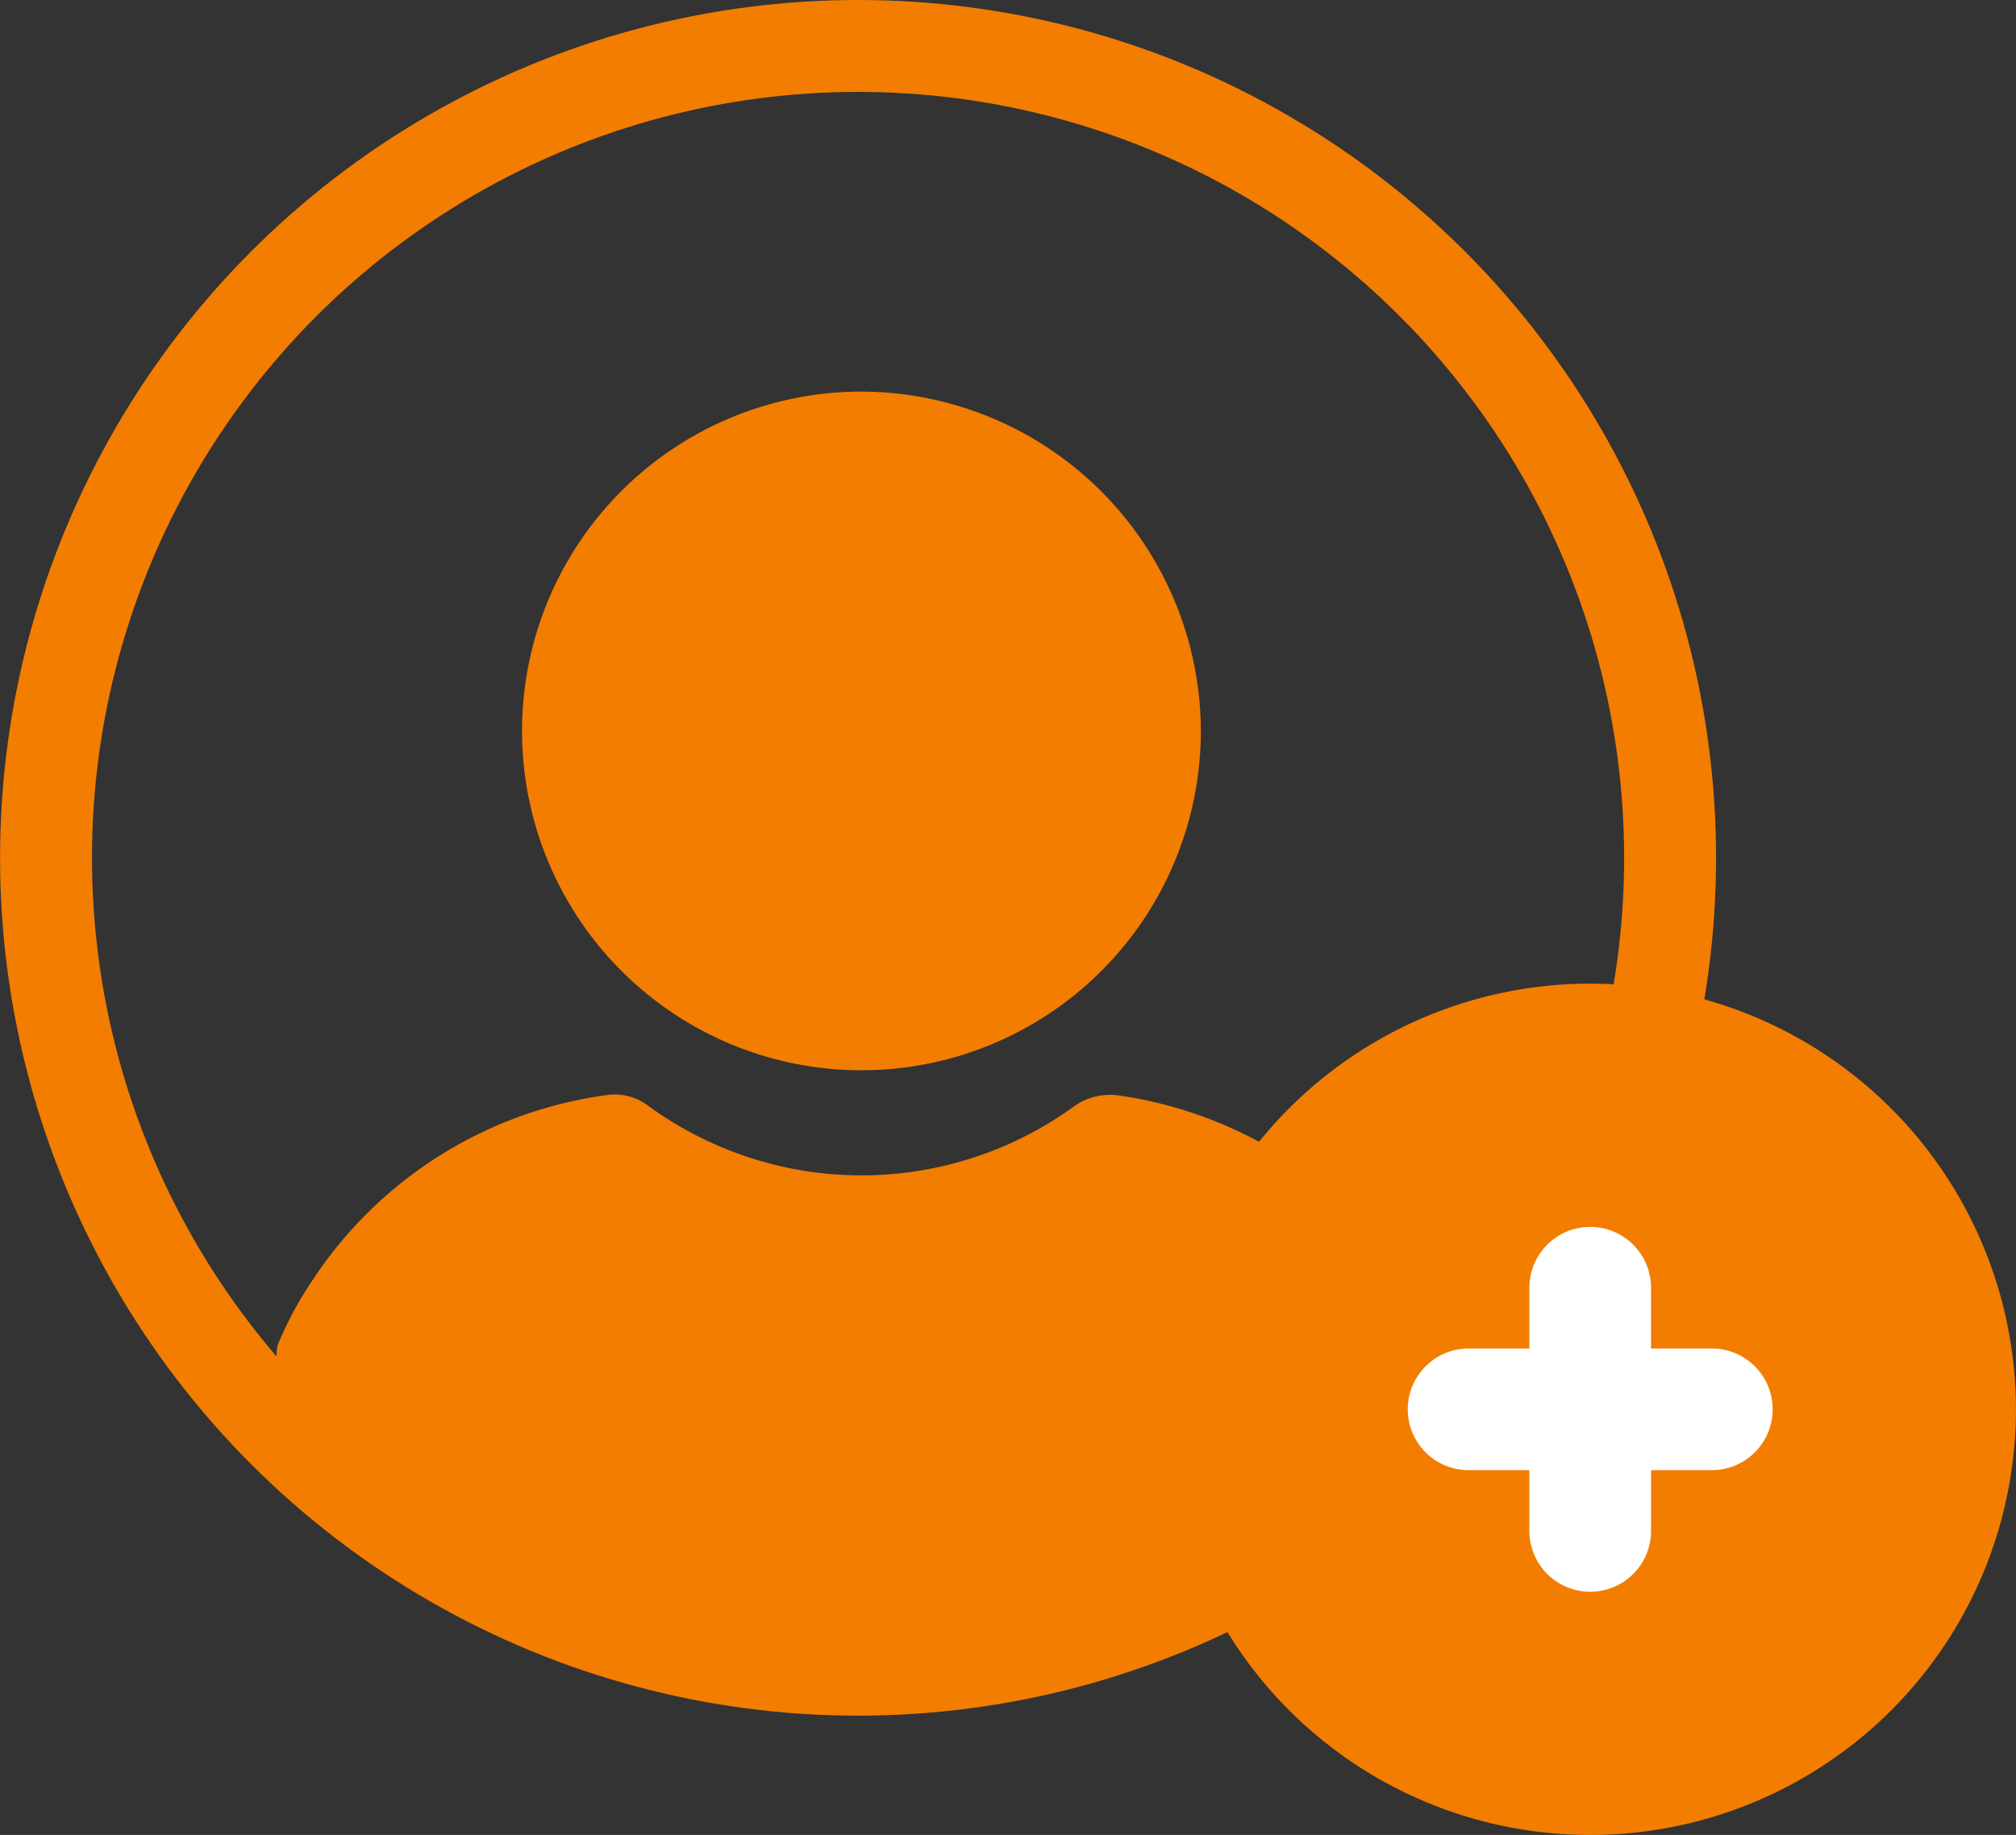
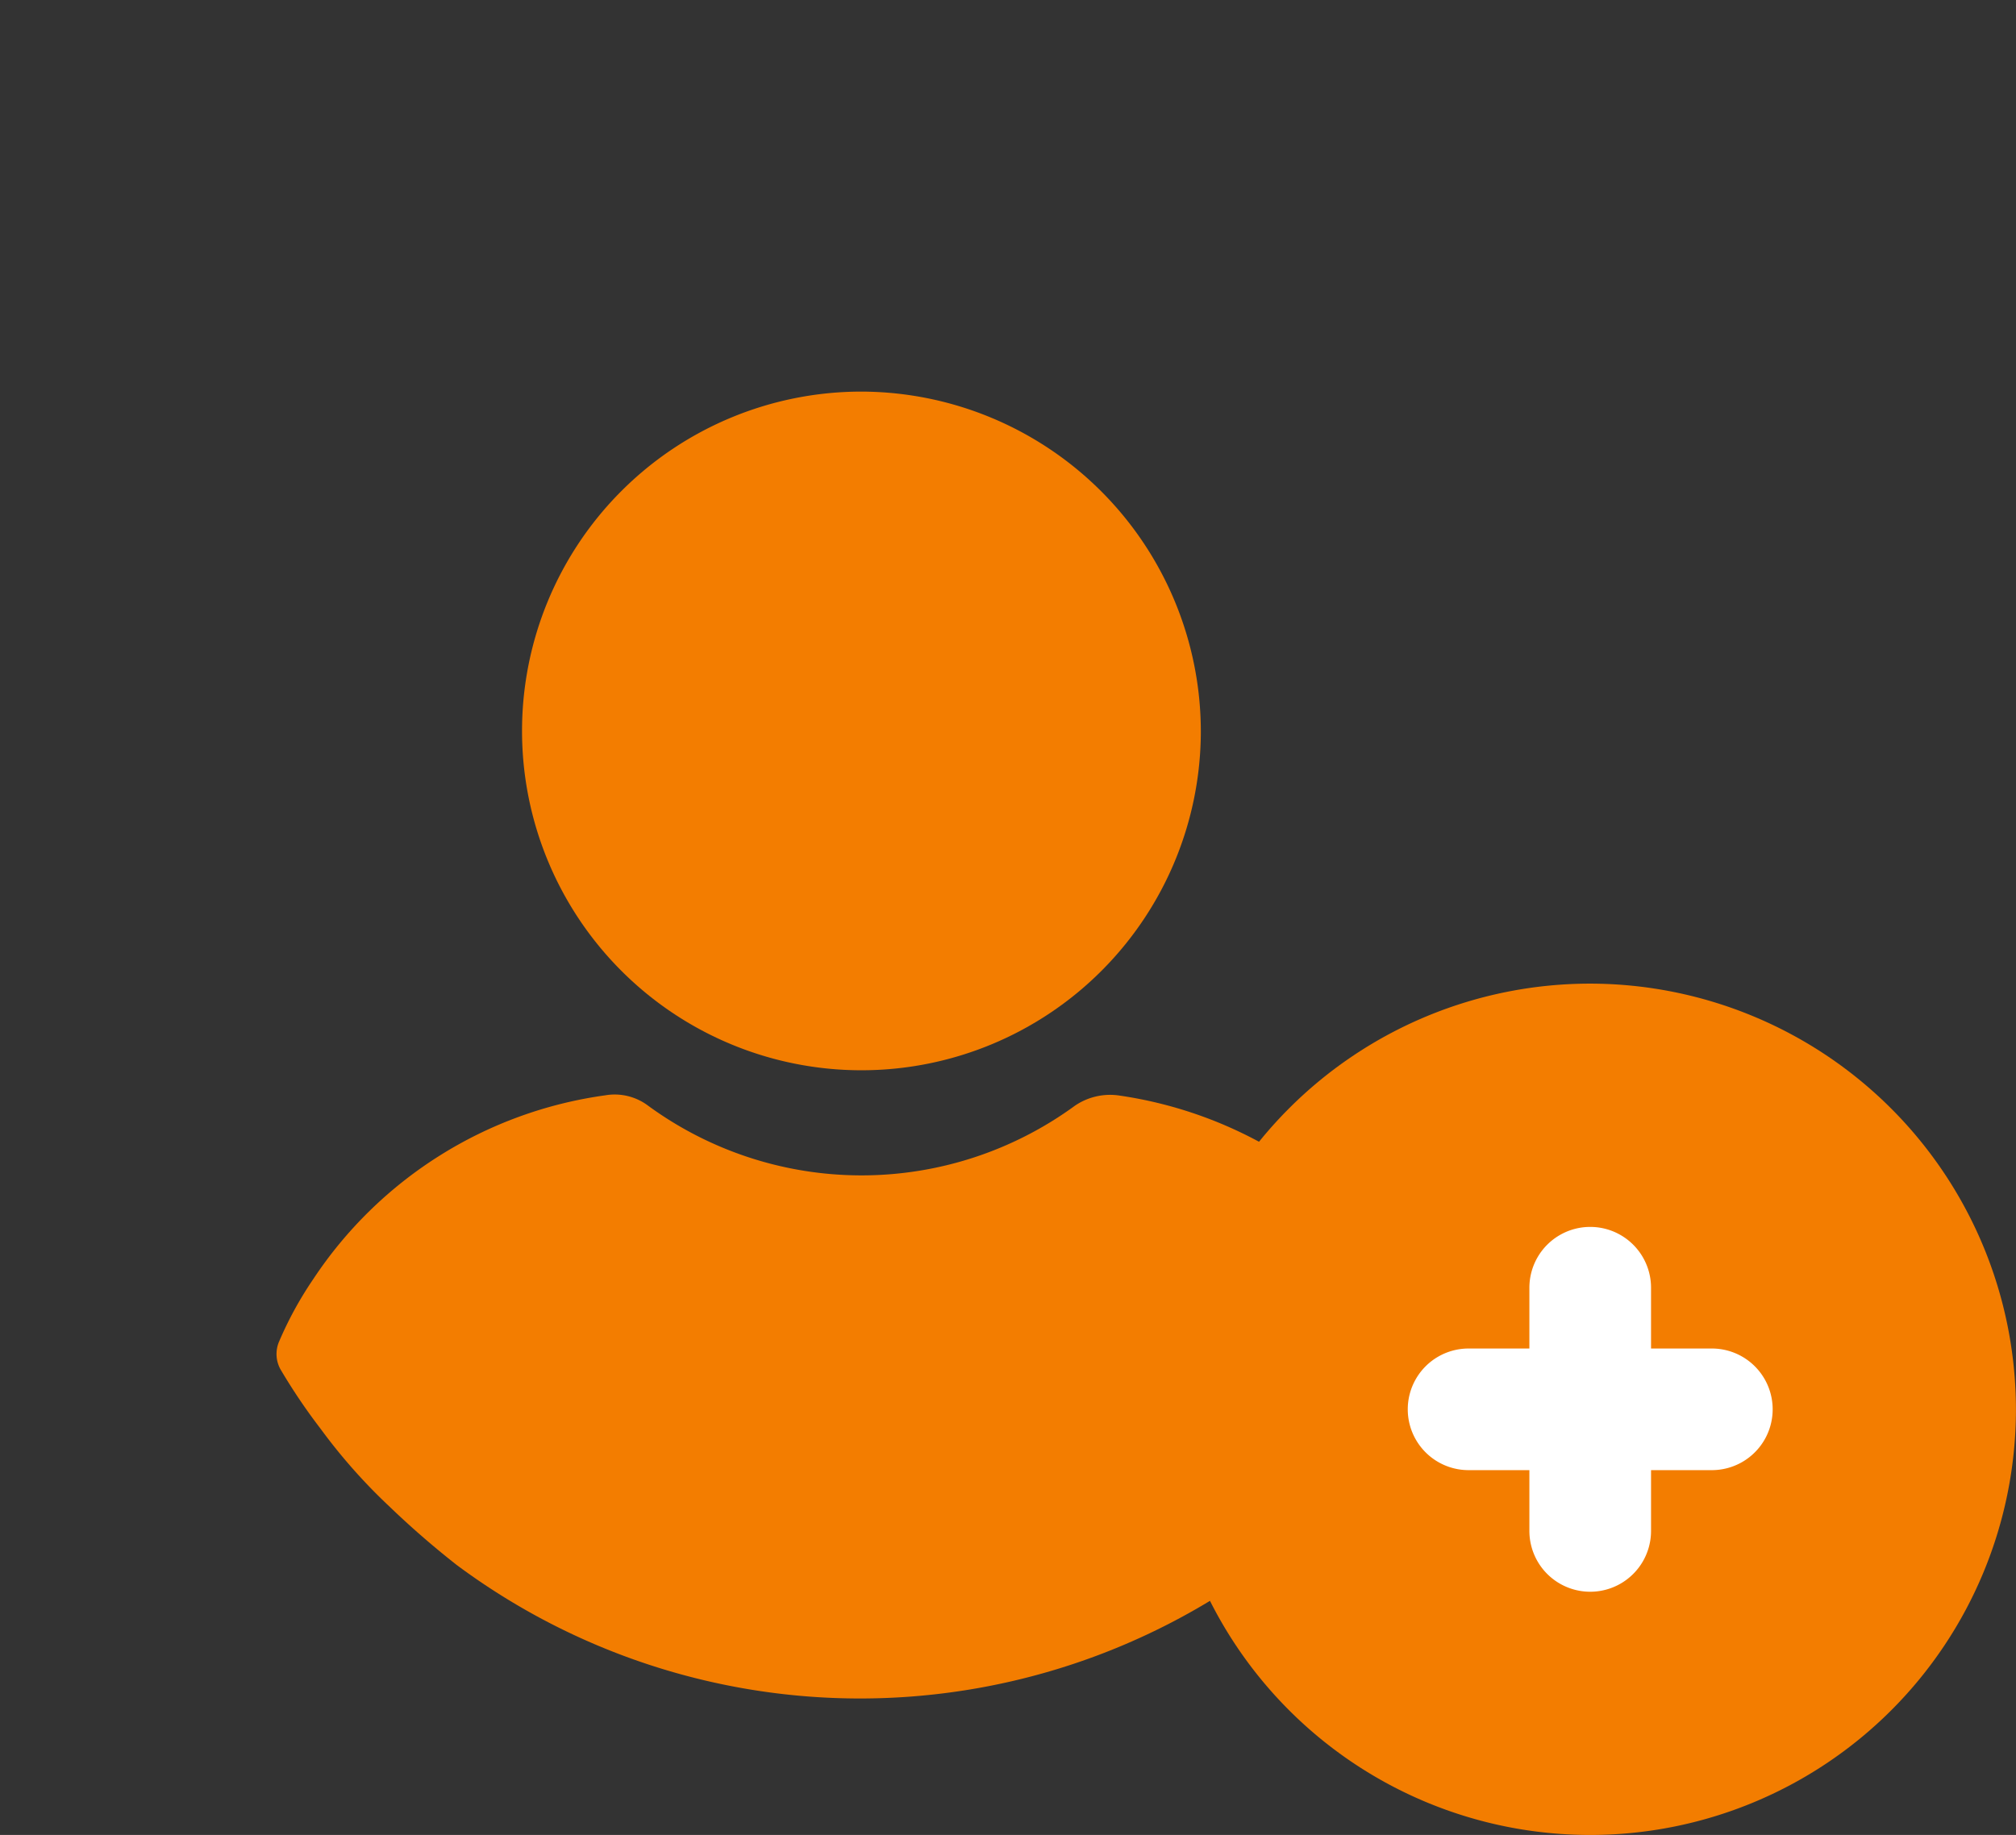
<svg xmlns="http://www.w3.org/2000/svg" width="32.895" height="29.947" viewBox="0 0 32.895 29.947">
  <rect x="0" y="0" width="32.895" height="29.947" fill="#333333" stroke="none" />
  <g id="Group_8204" data-name="Group 8204" transform="translate(-85 -236)">
    <g id="Group_8184" data-name="Group 8184" transform="translate(-261.745 116.141)">
      <g id="Group_8185" data-name="Group 8185" transform="translate(346.954 120.067)">
        <g id="Group_8113" data-name="Group 8113" transform="translate(4.299 6.183)">
          <g id="Group_8110" data-name="Group 8110" transform="translate(4.01)">
            <g id="Group_8109" data-name="Group 8109" transform="translate(0)">
              <path id="Path_77346" data-name="Path 77346" d="M116.329,0a5.538,5.538,0,1,0,5.538,5.538A5.553,5.553,0,0,0,116.329,0Z" transform="translate(-110.791)" fill="#f37d00" />
            </g>
          </g>
          <g id="Group_8112" data-name="Group 8112" transform="translate(0 11.472)">
            <g id="Group_8111" data-name="Group 8111" transform="translate(0)">
              <path id="Path_77347" data-name="Path 77347" d="M43.217,251.87a5.164,5.164,0,0,0-.556-1.016,6.884,6.884,0,0,0-4.764-3,1.02,1.02,0,0,0-.7.169,5.9,5.9,0,0,1-6.965,0,.907.907,0,0,0-.7-.169,6.834,6.834,0,0,0-4.764,3,5.954,5.954,0,0,0-.556,1.016.514.514,0,0,0,.024.46,9.648,9.648,0,0,0,.653.967A9.19,9.19,0,0,0,26,254.554a14.487,14.487,0,0,0,1.112.967,11.028,11.028,0,0,0,13.156,0,10.631,10.631,0,0,0,1.112-.967,11.164,11.164,0,0,0,1.112-1.258,8.477,8.477,0,0,0,.653-.967A.413.413,0,0,0,43.217,251.87Z" transform="translate(-24.165 -247.841)" fill="#f37d00" />
            </g>
          </g>
        </g>
        <g id="Ellipse_17" data-name="Ellipse 17" transform="translate(-0.208 -0.208)" fill="none" stroke="#f37d00" stroke-width="1.5">
          <circle cx="14" cy="14" r="14" stroke="none" />
-           <circle cx="14" cy="14" r="13.25" fill="none" />
        </g>
      </g>
    </g>
    <g id="Group_8203" data-name="Group 8203">
      <circle id="Ellipse_44" data-name="Ellipse 44" cx="5" cy="5" r="5" transform="translate(107 254)" fill="#fff" />
      <path id="Path_77525" data-name="Path 77525" d="M307.947,212a6.947,6.947,0,1,0,6.947,6.947A6.955,6.955,0,0,0,307.947,212Zm1.985,7.94h-.992v.992a.992.992,0,1,1-1.985,0v-.992h-.992a.992.992,0,1,1,0-1.985h.992v-.992a.992.992,0,0,1,1.985,0v.992h.992a.992.992,0,0,1,0,1.985Z" transform="translate(-197 40.053)" fill="#f37d00" />
    </g>
  </g>
</svg>